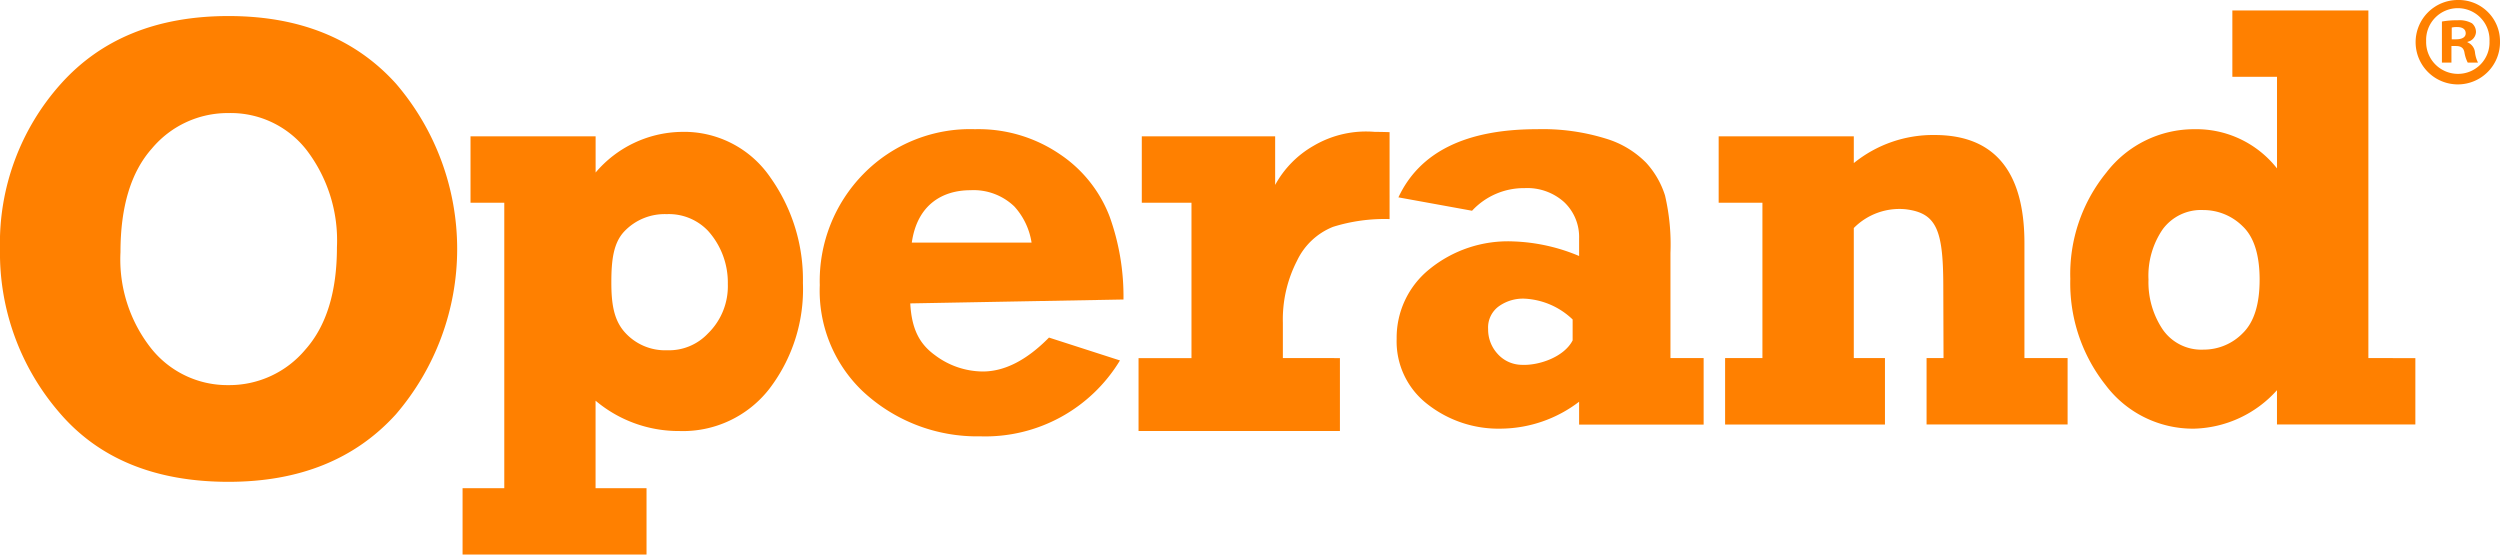
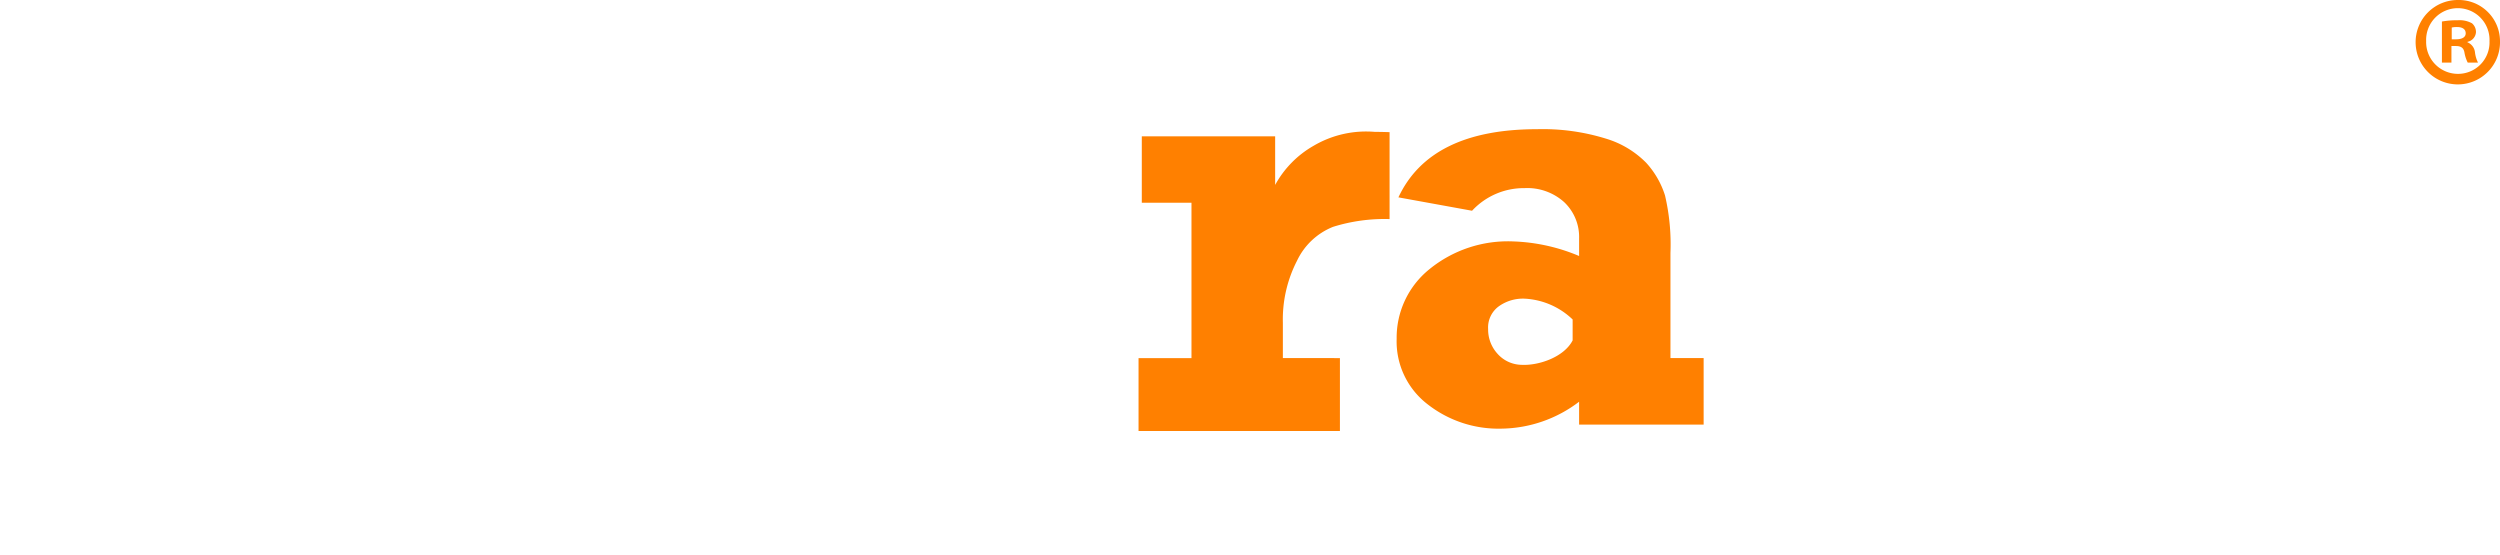
<svg xmlns="http://www.w3.org/2000/svg" width="229.559" height="50.921" viewBox="0 0 229.559 50.921">
  <g id="logo-operand" transform="translate(-710.29 -2893)">
    <g id="Grupo_13" data-name="Grupo 13" transform="translate(710.29 2893.96)">
-       <path id="Caminho_16" data-name="Caminho 16" d="M964.947,2990.713q9.775,0,15.383,6.221a23.305,23.305,0,0,1-.014,30.342q-5.62,6.205-15.369,6.206-10.128,0-15.559-6.385a22.426,22.426,0,0,1-5.431-15,21.915,21.915,0,0,1,5.58-15.148Q955.118,2990.712,964.947,2990.713Zm0,8.908a9.072,9.072,0,0,0-7.036,3.248q-2.89,3.247-2.89,9.527a13.179,13.179,0,0,0,2.851,8.876,8.946,8.946,0,0,0,7.075,3.329,9.1,9.1,0,0,0,7.05-3.261q2.9-3.261,2.9-9.405a13.671,13.671,0,0,0-2.773-8.9A8.828,8.828,0,0,0,964.948,2999.621Z" transform="translate(-943.958 -2990.199)" fill="#ff8000" />
-       <path id="Caminho_17" data-name="Caminho 17" d="M1125.026,3064.545v6.095h-16.892v-6.095h3.83v-26.211h-3.1v-6.095h11.487v3.321a10.54,10.54,0,0,1,7.821-3.731,9.581,9.581,0,0,1,8.214,4.168,16.2,16.2,0,0,1,3,9.716,15.045,15.045,0,0,1-3.1,9.73,10.052,10.052,0,0,1-8.255,3.853,11.837,11.837,0,0,1-7.685-2.785v8.033Zm7.464-18.752a7.09,7.09,0,0,0-1.813-4.874,4.963,4.963,0,0,0-3.8-1.538,5.112,5.112,0,0,0-3.882,1.575c-1,1.05-1.2,2.608-1.2,4.69,0,1.872.2,3.386,1.184,4.525a4.968,4.968,0,0,0,3.951,1.709,4.909,4.909,0,0,0,3.732-1.538A6.053,6.053,0,0,0,1132.49,3045.793Z" transform="translate(-1065.659 -3020.678)" fill="#ff8000" />
-       <path id="Caminho_18" data-name="Caminho 18" d="M1255.975,3050.01l6.517,2.1a14.453,14.453,0,0,1-12.816,6.969,15.388,15.388,0,0,1-10.848-4.181,12.744,12.744,0,0,1-3.9-9.7,14.02,14.02,0,0,1,4.019-10.222,13.72,13.72,0,0,1,10.237-4.1,13.26,13.26,0,0,1,7.793,2.3,12.056,12.056,0,0,1,4.562,5.712,21.657,21.657,0,0,1,1.276,7.626l-19.577.358c.126,2.405.882,3.751,2.267,4.753a7.362,7.362,0,0,0,4.385,1.5Q1252.907,3053.125,1255.975,3050.01Zm-1.6-8.722a6.362,6.362,0,0,0-1.585-3.319,5.4,5.4,0,0,0-4.035-1.489c-2.475,0-4.87,1.254-5.377,4.808Z" transform="translate(-1159.653 -3019.973)" fill="#ff8000" />
      <path id="Caminho_19" data-name="Caminho 19" d="M1366.547,3052.6v6.691h-18.491V3052.6h4.861v-14.267h-4.562v-6.095H1360.6v4.462a9.22,9.22,0,0,1,3.539-3.6,9.488,9.488,0,0,1,5.61-1.273q.571,0,1.358.027v7.981a15.845,15.845,0,0,0-5.187.711,6.206,6.206,0,0,0-3.312,3.115,11.76,11.76,0,0,0-1.3,5.686v3.252Z" transform="translate(-1243.511 -3020.678)" fill="#ff8000" />
      <path id="Caminho_20" data-name="Caminho 20" d="M1467.853,3051.9v6.1h-11.435V3055.9a11.974,11.974,0,0,1-7.168,2.473,10.55,10.55,0,0,1-6.747-2.241,7.267,7.267,0,0,1-2.838-6.013,8.072,8.072,0,0,1,2.987-6.369,11.409,11.409,0,0,1,7.711-2.569,16.946,16.946,0,0,1,6.055,1.339v-1.612a4.4,4.4,0,0,0-1.357-3.321,5.049,5.049,0,0,0-3.639-1.3,6.488,6.488,0,0,0-4.834,2.077l-6.761-1.229q2.932-6.259,12.735-6.259a19.6,19.6,0,0,1,6.3.861,8.683,8.683,0,0,1,3.72,2.228,8.016,8.016,0,0,1,1.724,2.993,19.77,19.77,0,0,1,.5,5.289v9.647h3.044Zm-12.029-3.552a6.86,6.86,0,0,0-4.354-1.908,3.807,3.807,0,0,0-2.347.646,2.4,2.4,0,0,0-1.059,2.143,3.3,3.3,0,0,0,.851,2.256,3.016,3.016,0,0,0,2.19,1.027c1.6.091,3.928-.708,4.719-2.242Z" transform="translate(-1311.419 -3019.973)" fill="#ff8000" />
-       <path id="Caminho_21" data-name="Caminho 21" d="M1553.954,3039.169v-6.1h12.409v2.46a11.552,11.552,0,0,1,7.422-2.579c5.3,0,8.246,3.117,8.246,9.931v10.55h3.964v6.1h-12.95v-6.1h1.557l-.022-6.737c-.016-5.058-.639-6.575-3.439-6.924a5.887,5.887,0,0,0-4.779,1.721v11.944h2.862v6.1h-14.679v-6.1h3.427v-14.267Z" transform="translate(-1396.14 -3021.513)" fill="#ff8000" />
-       <path id="Caminho_22" data-name="Caminho 22" d="M1710.438,3020.65v6.095h-12.707v-3.15a10.572,10.572,0,0,1-7.6,3.533,10.03,10.03,0,0,1-8.146-4.018,15.036,15.036,0,0,1-3.231-9.73,14.754,14.754,0,0,1,3.312-9.771,10.162,10.162,0,0,1,8.092-3.978,9.422,9.422,0,0,1,7.576,3.6v-8.411h-4.1v-6.095h12.49v31.923Zm-14.3-7.188q0-3.465-1.577-4.937a5.121,5.121,0,0,0-3.592-1.471,4.372,4.372,0,0,0-3.724,1.758,7.544,7.544,0,0,0-1.312,4.625,7.784,7.784,0,0,0,1.3,4.575,4.306,4.306,0,0,0,3.763,1.858,5,5,0,0,0,3.592-1.509Q1696.137,3016.853,1696.137,3013.462Z" transform="translate(-1488.651 -2988.727)" fill="#ff8000" />
    </g>
    <g id="Grupo_14" data-name="Grupo 14" transform="translate(932.102 2893)">
      <path id="Caminho_23" data-name="Caminho 23" d="M1812.308,2988.788a3.875,3.875,0,1,1-3.862-3.77A3.788,3.788,0,0,1,1812.308,2988.788Zm-6.781,0a2.921,2.921,0,0,0,2.943,3.012,2.887,2.887,0,0,0,2.874-2.989,2.911,2.911,0,1,0-5.817-.023Zm2.321,1.977h-.873v-3.77a7.647,7.647,0,0,1,1.449-.115,2.348,2.348,0,0,1,1.31.276,1.046,1.046,0,0,1,.367.828.966.966,0,0,1-.781.874v.045a1.113,1.113,0,0,1,.69.92,2.9,2.9,0,0,0,.276.942h-.942a3.244,3.244,0,0,1-.3-.92c-.069-.414-.3-.6-.781-.6h-.414v1.518Zm.023-2.138h.414c.483,0,.874-.161.874-.552,0-.344-.253-.574-.8-.574a2.114,2.114,0,0,0-.483.045v1.081Z" transform="translate(-1804.561 -2985.018)" fill="#ff8000" />
    </g>
  </g>
</svg>